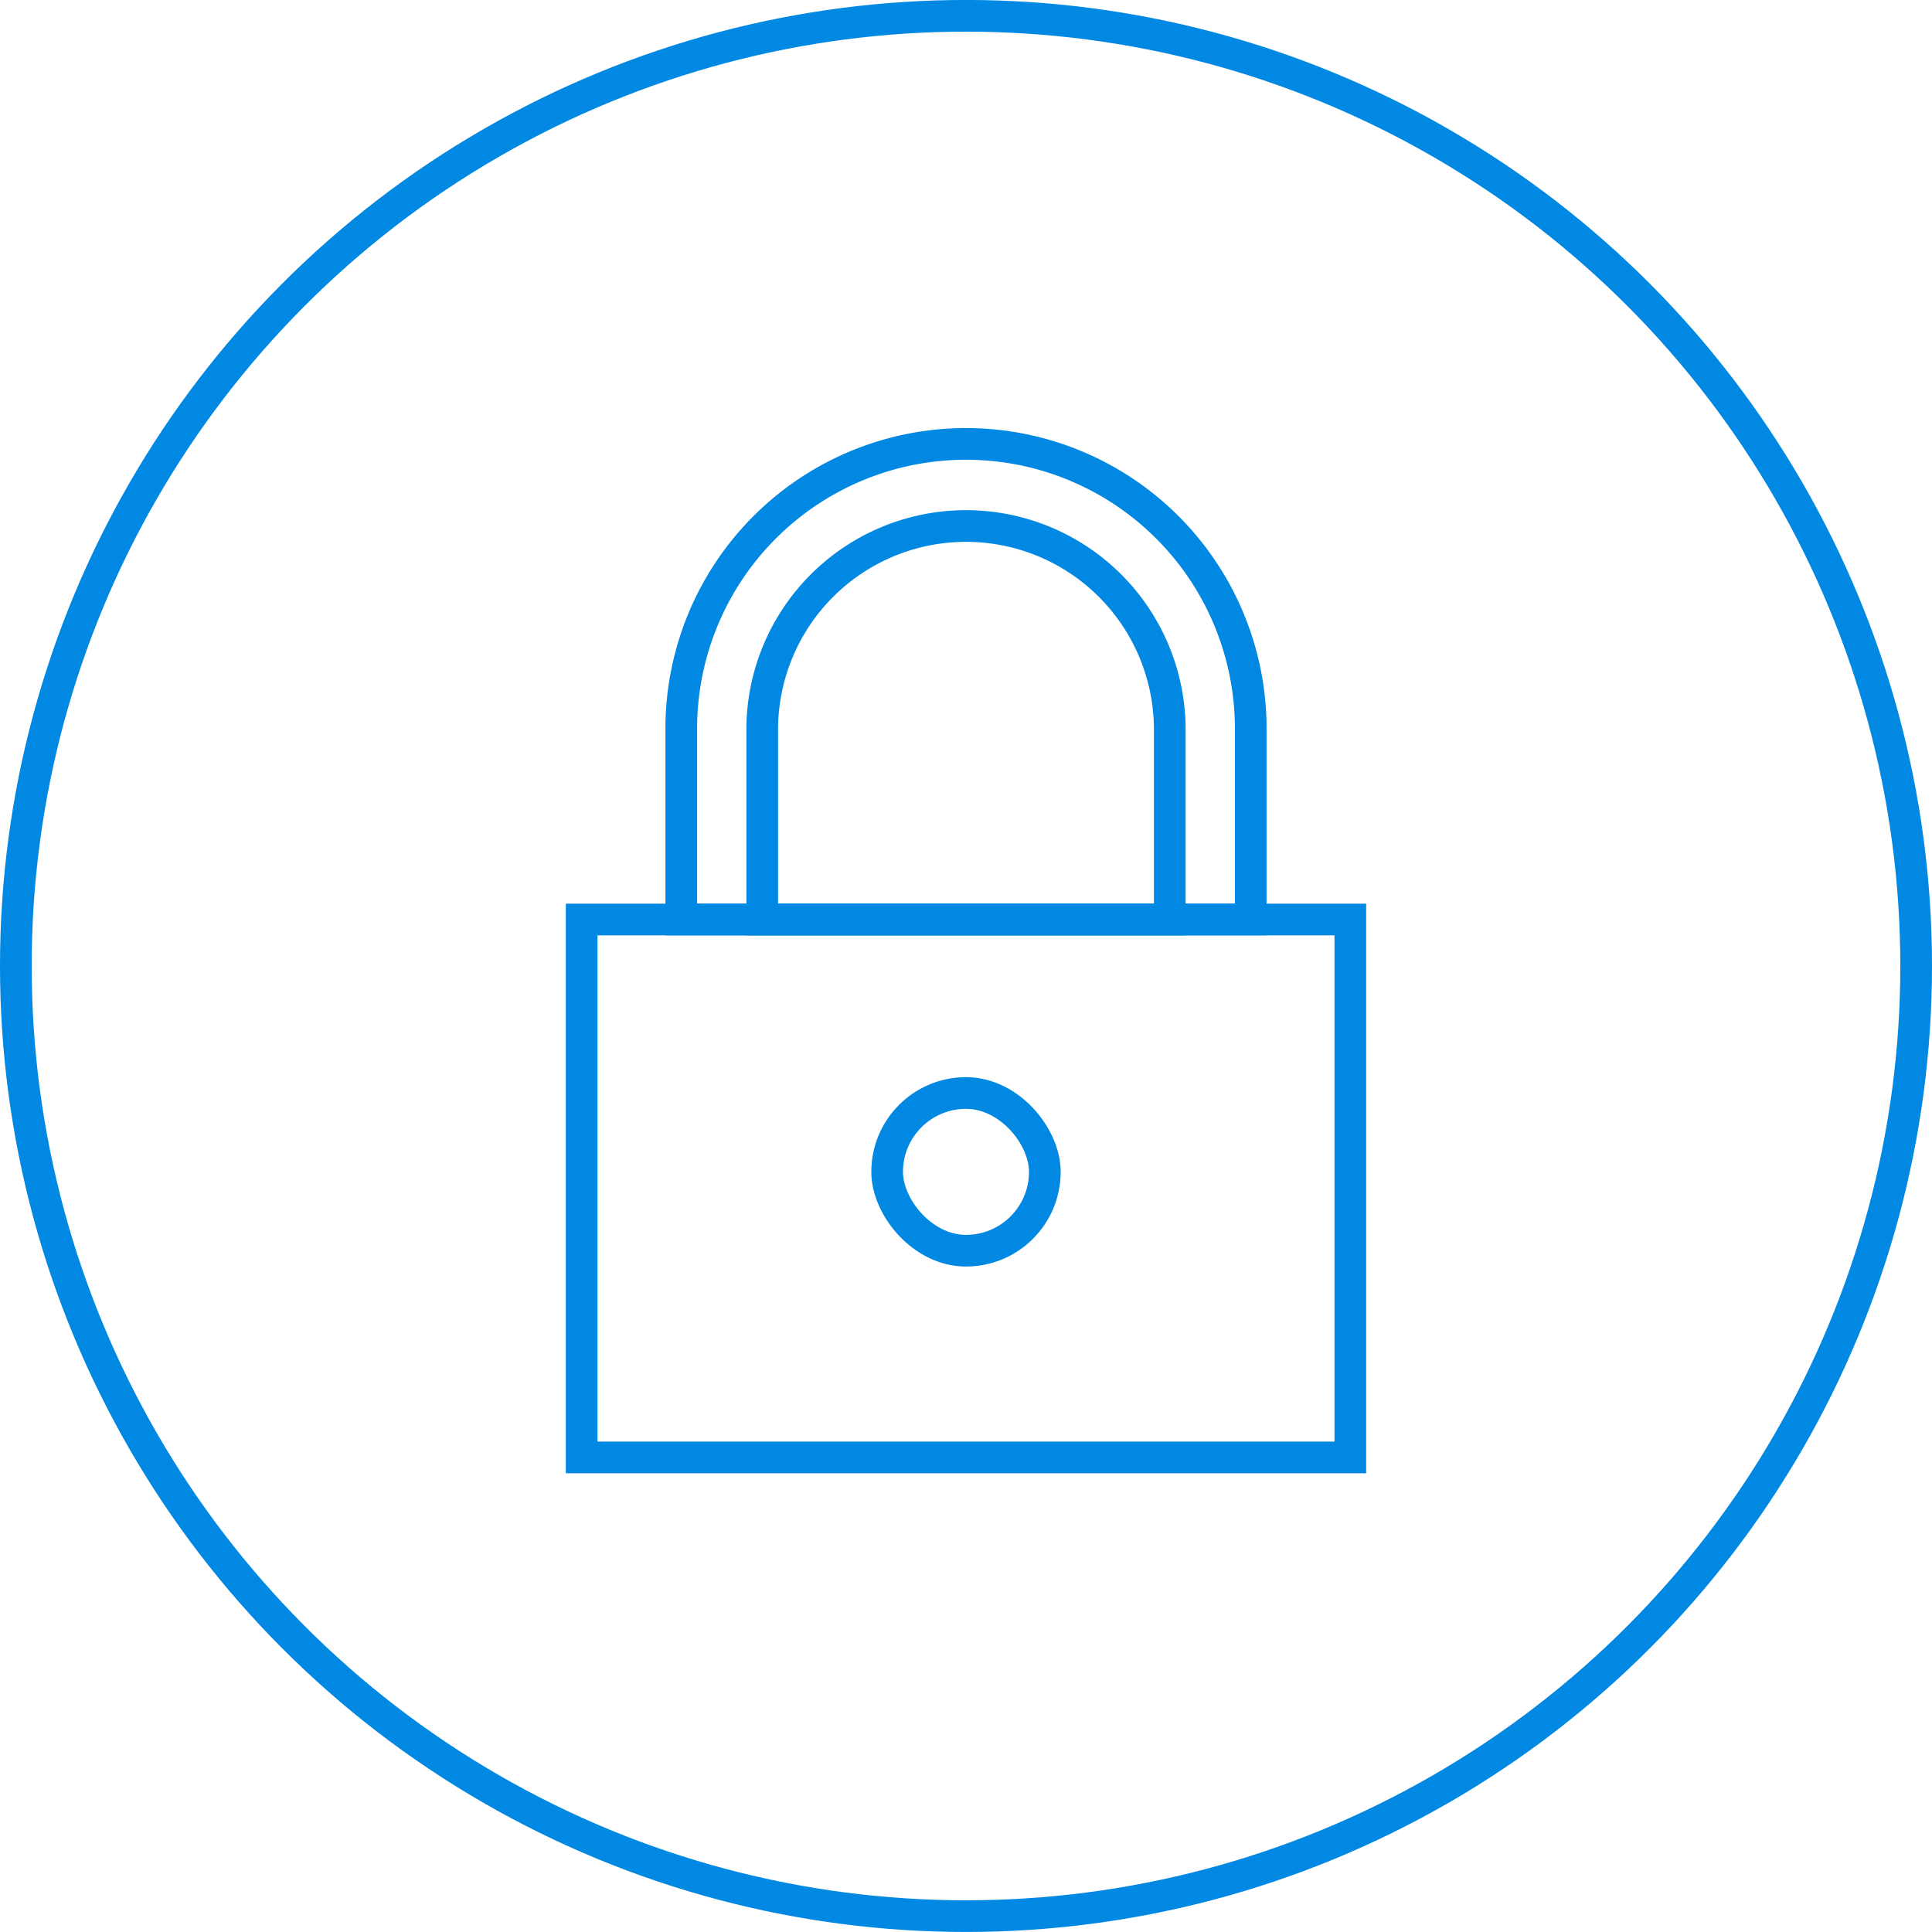
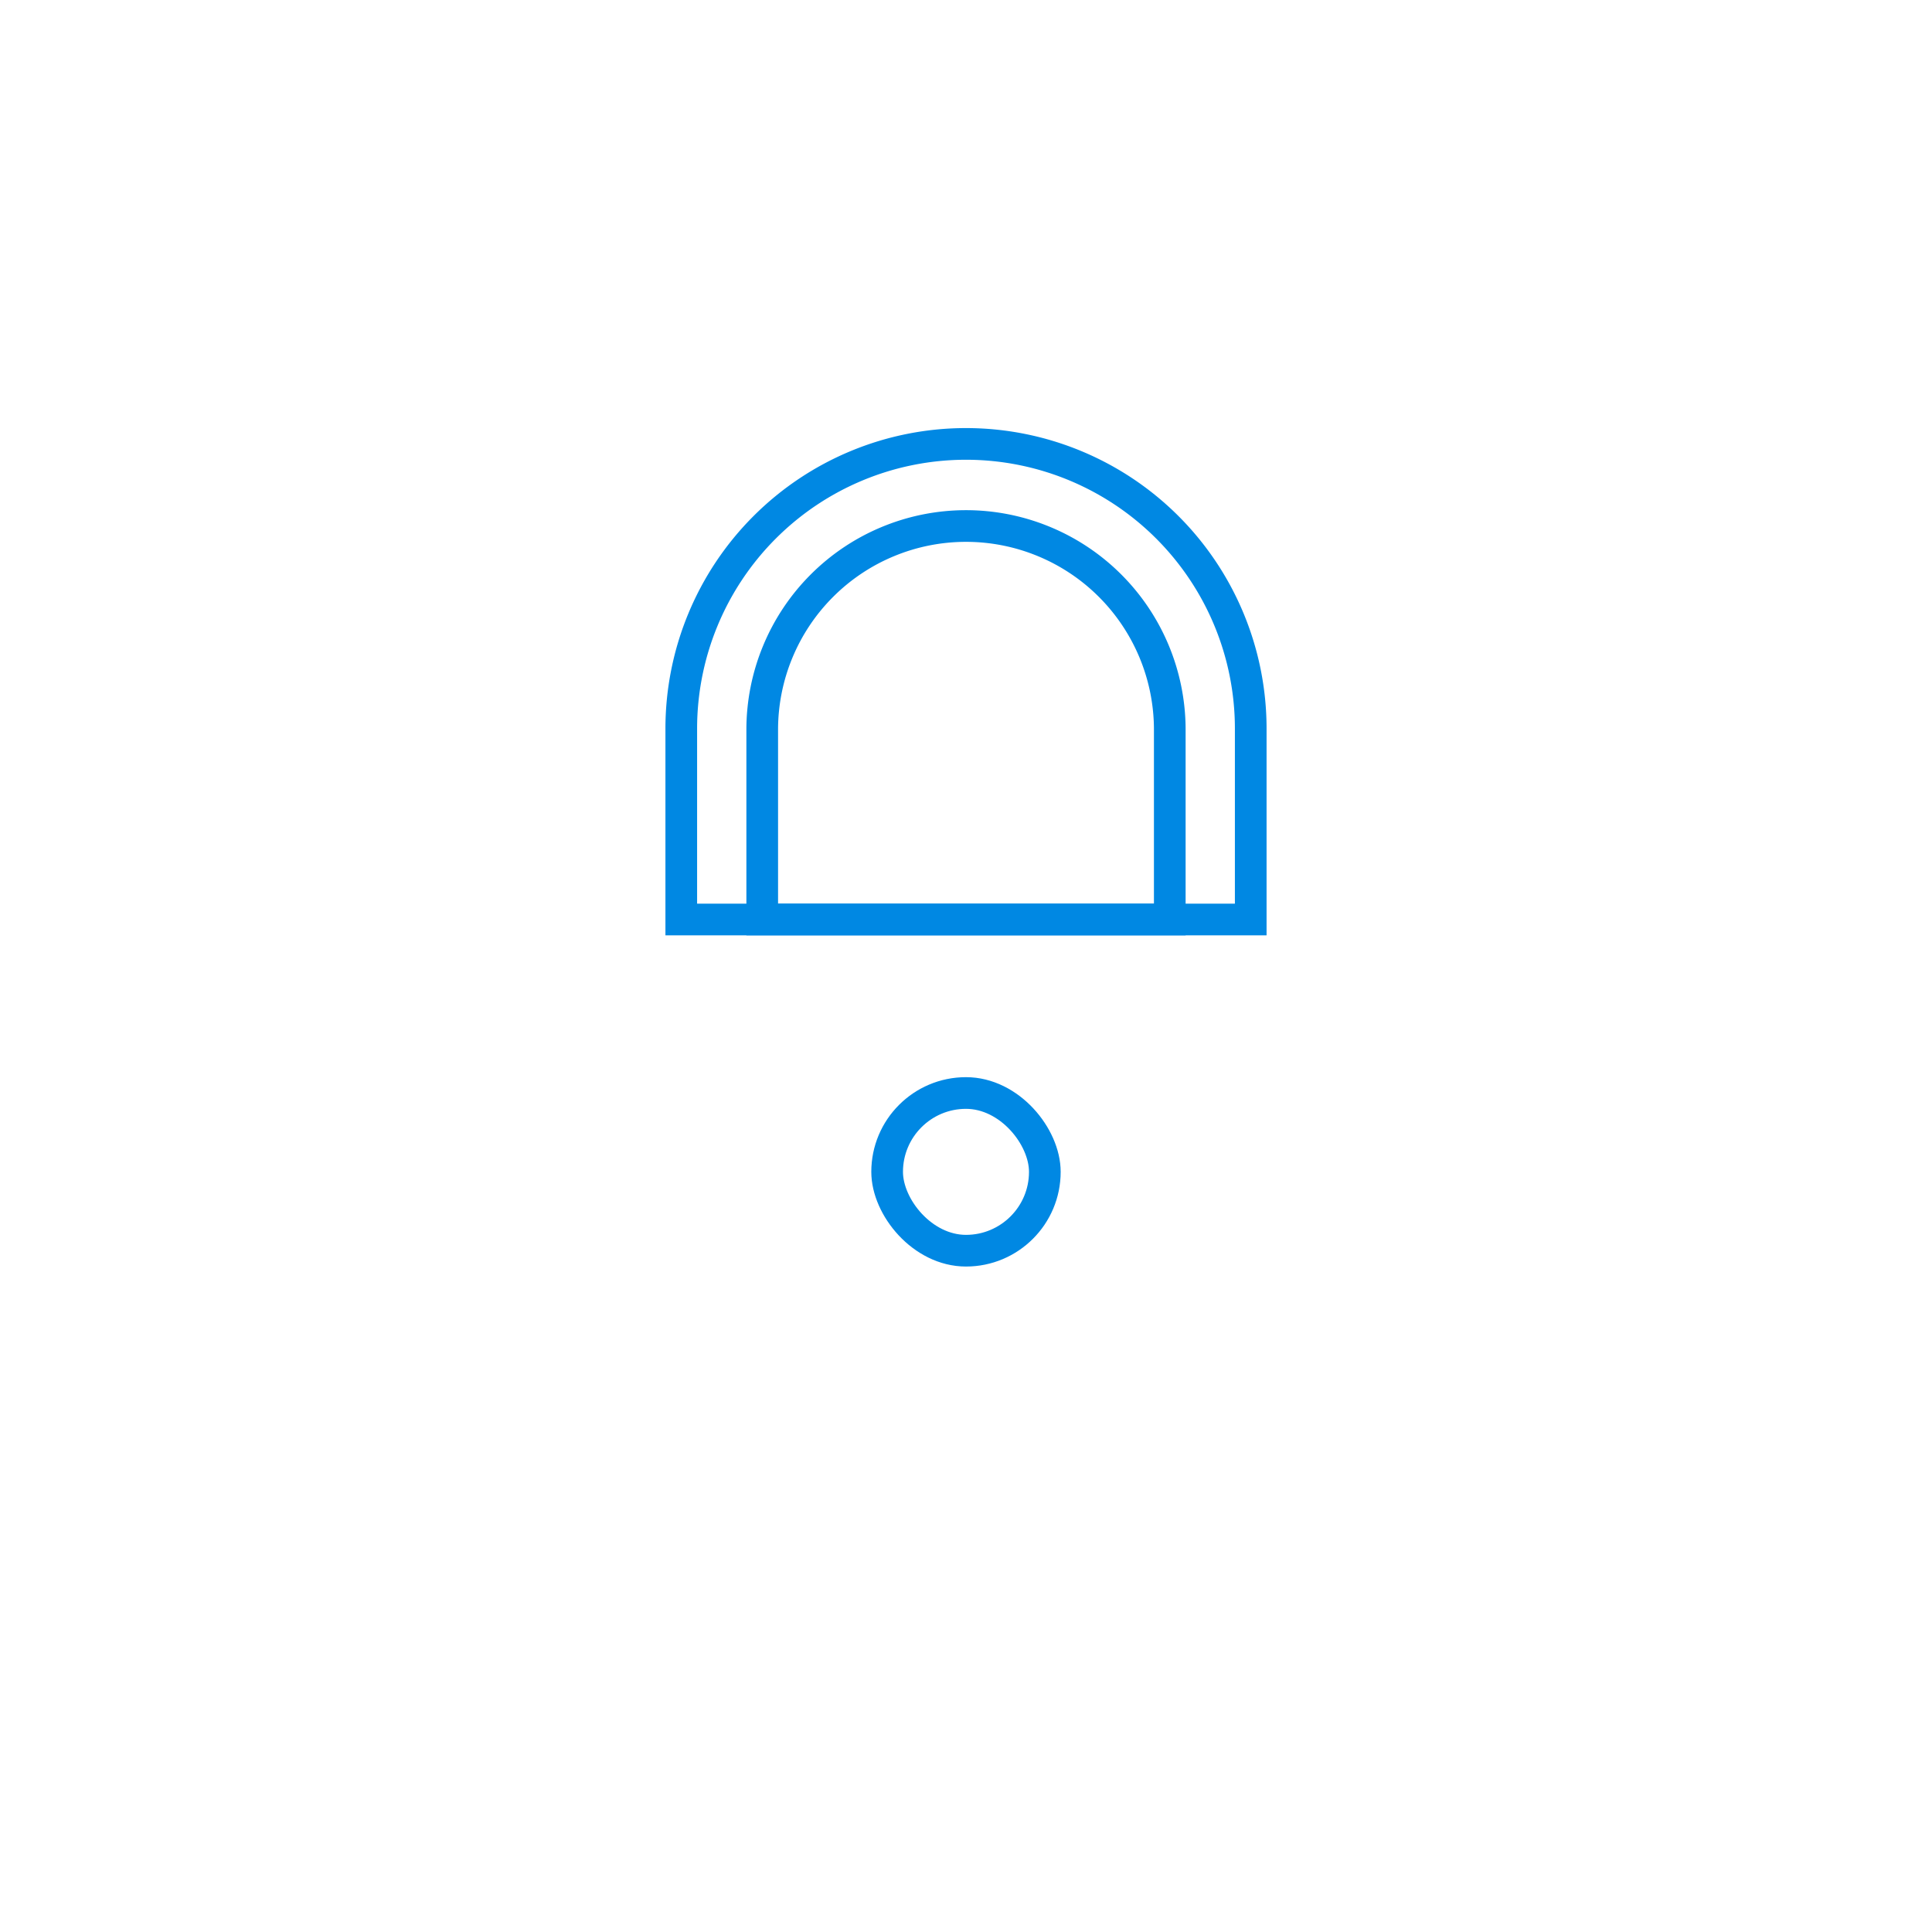
<svg xmlns="http://www.w3.org/2000/svg" width="61" height="61" viewBox="0 0 61 61">
  <g id="Group_115" data-name="Group 115" transform="translate(-395.149 -203.14)">
    <g id="Group_114" data-name="Group 114">
-       <circle id="Ellipse_70" data-name="Ellipse 70" cx="30" cy="30" r="30" transform="translate(395.649 203.639)" fill="none" stroke="#0088e3" stroke-miterlimit="10" stroke-width="1" />
-     </g>
-     <rect id="Rectangle_533" data-name="Rectangle 533" width="24.27" height="16.984" transform="translate(413.514 232.172)" fill="none" stroke="#0088e3" stroke-miterlimit="10" stroke-width="1" />
-     <path id="Rectangle_534" data-name="Rectangle 534" d="M8.99,0h0a8.99,8.99,0,0,1,8.99,8.99v6.026a0,0,0,0,1,0,0H0a0,0,0,0,1,0,0V8.99A8.99,8.99,0,0,1,8.99,0Z" transform="translate(416.659 217.156)" fill="none" stroke="#0088e3" stroke-miterlimit="10" stroke-width="1" />
+       </g>
+     <path id="Rectangle_534" data-name="Rectangle 534" d="M8.99,0h0a8.99,8.99,0,0,1,8.99,8.99v6.026a0,0,0,0,1,0,0H0V8.99A8.99,8.99,0,0,1,8.99,0Z" transform="translate(416.659 217.156)" fill="none" stroke="#0088e3" stroke-miterlimit="10" stroke-width="1" />
    <path id="Rectangle_535" data-name="Rectangle 535" d="M6.434,0h0a6.434,6.434,0,0,1,6.434,6.434v5.99a0,0,0,0,1,0,0H0a0,0,0,0,1,0,0V6.434A6.434,6.434,0,0,1,6.434,0Z" transform="translate(419.215 219.748)" fill="none" stroke="#0088e3" stroke-miterlimit="10" stroke-width="1" />
    <rect id="Rectangle_536" data-name="Rectangle 536" width="4.979" height="4.979" rx="2.49" transform="translate(423.159 237.65)" fill="none" stroke="#0088e3" stroke-miterlimit="10" stroke-width="1" />
  </g>
</svg>